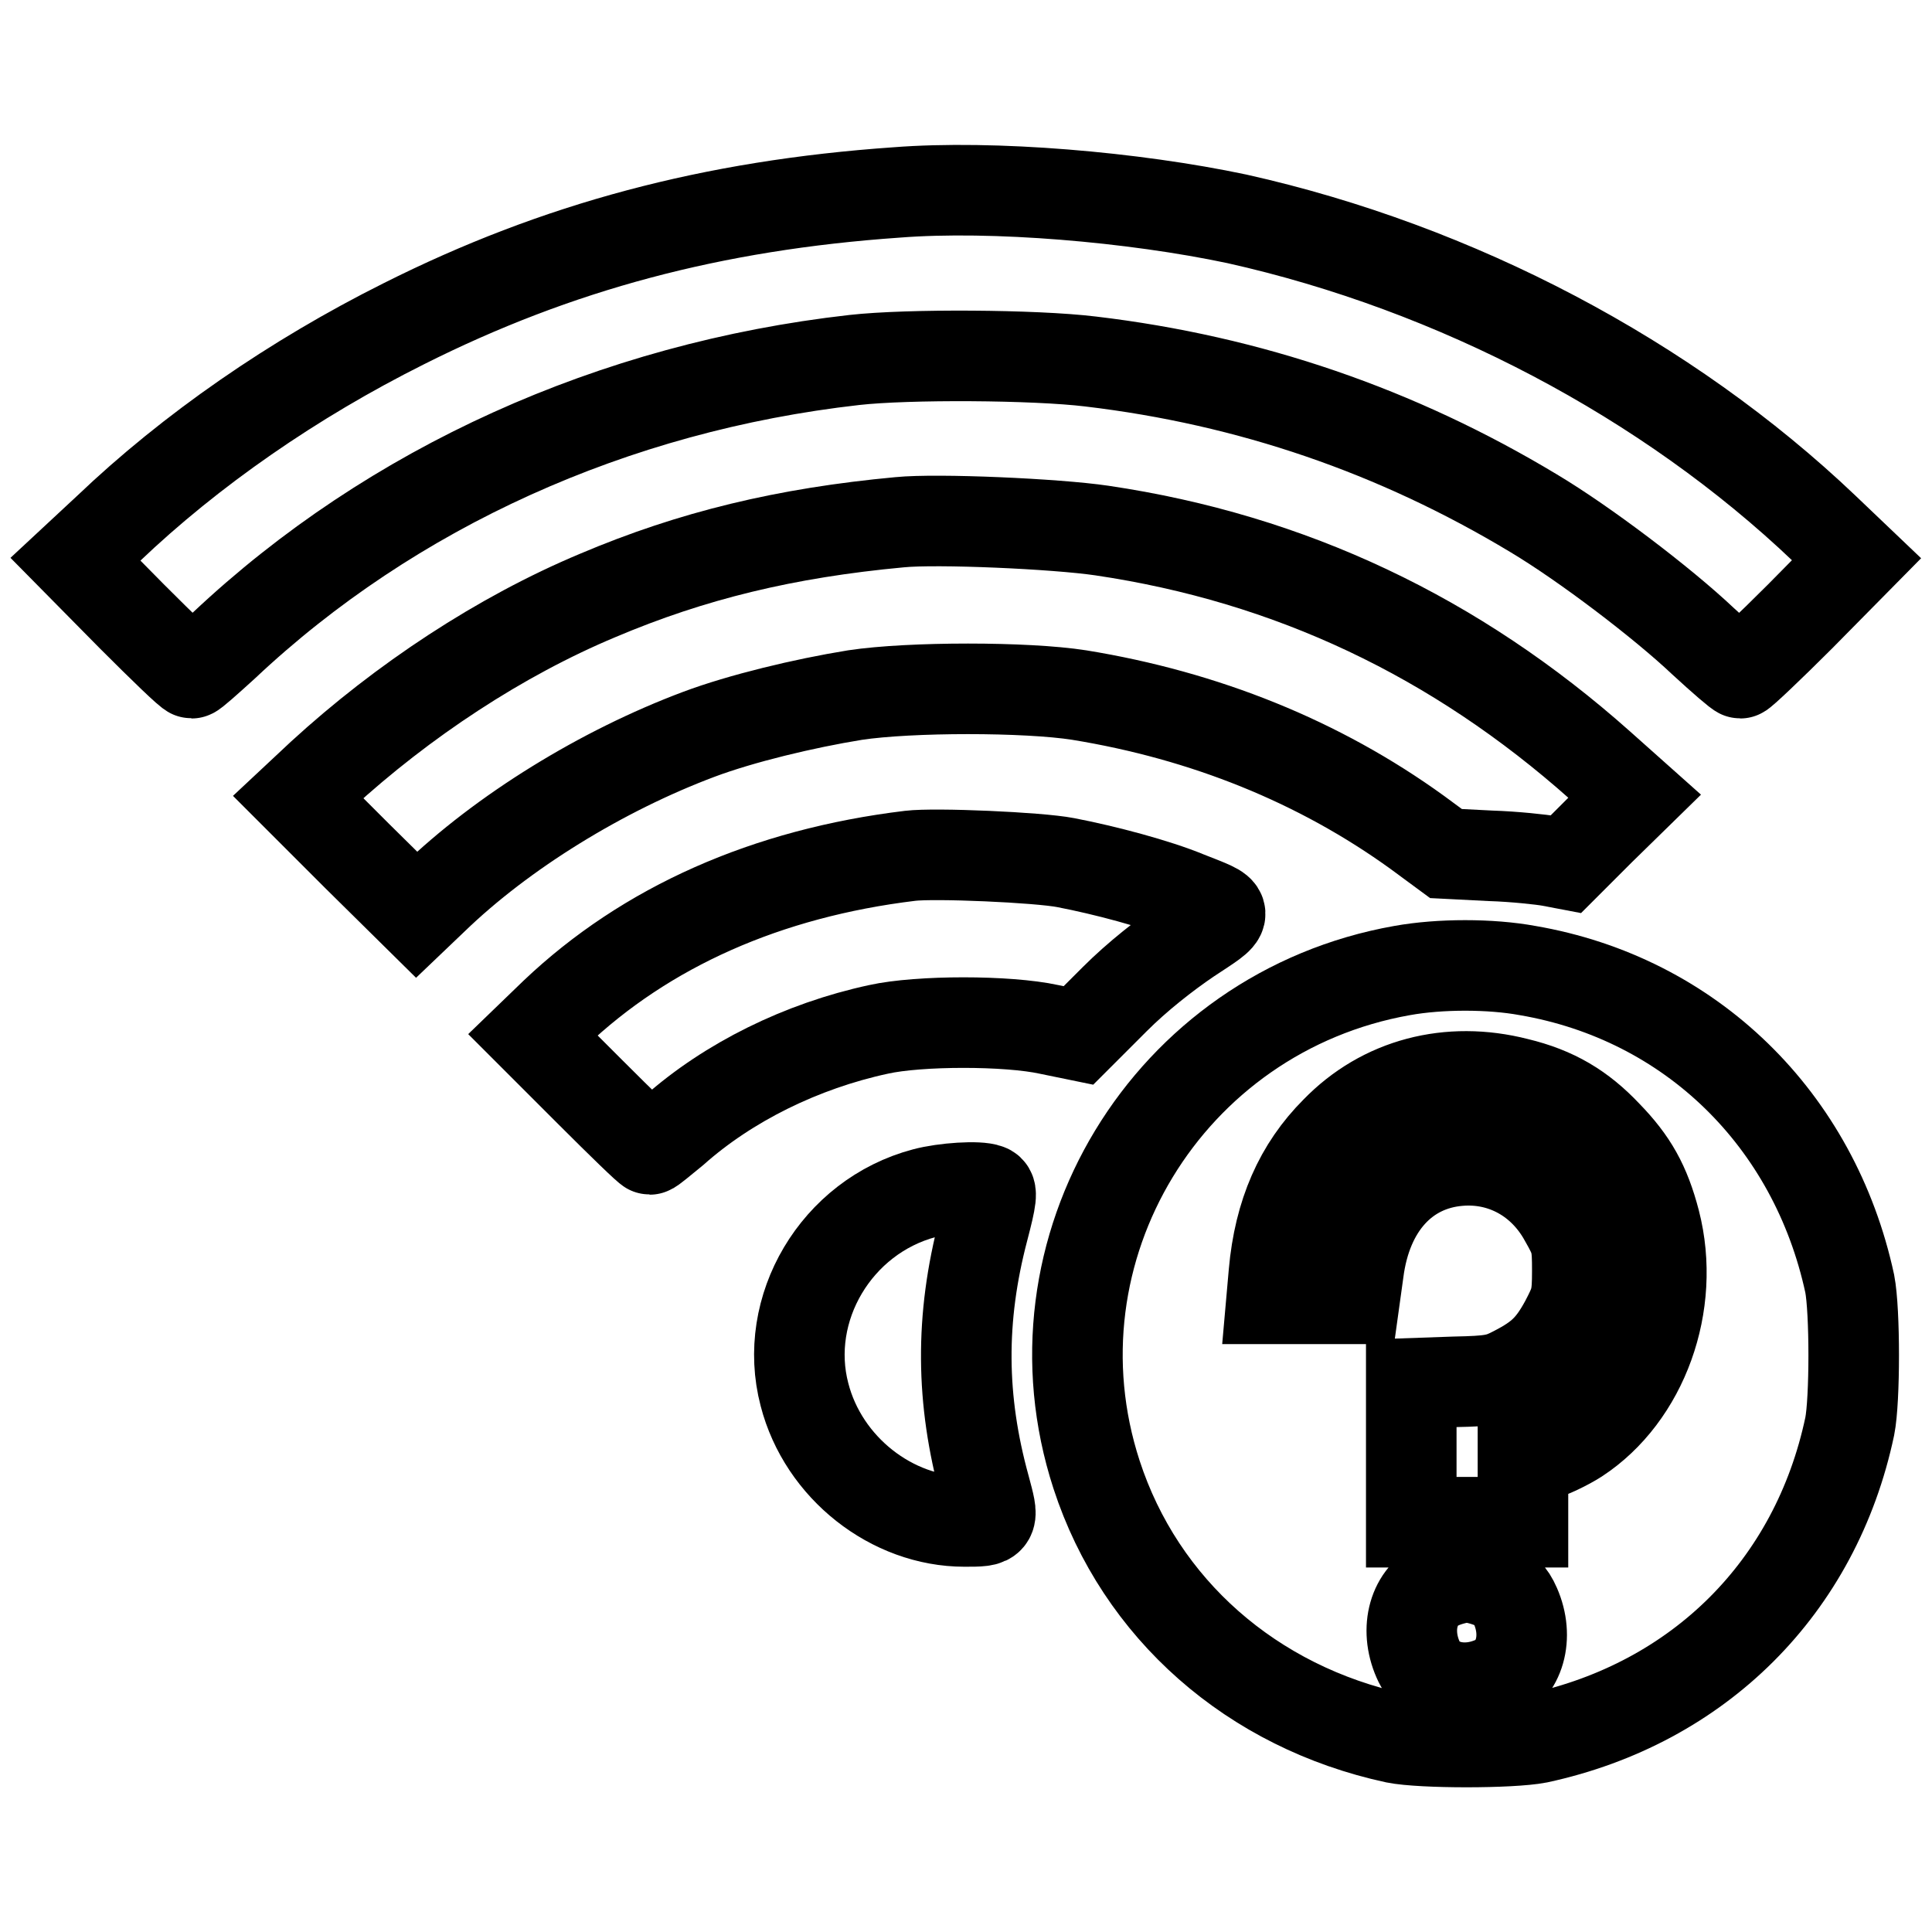
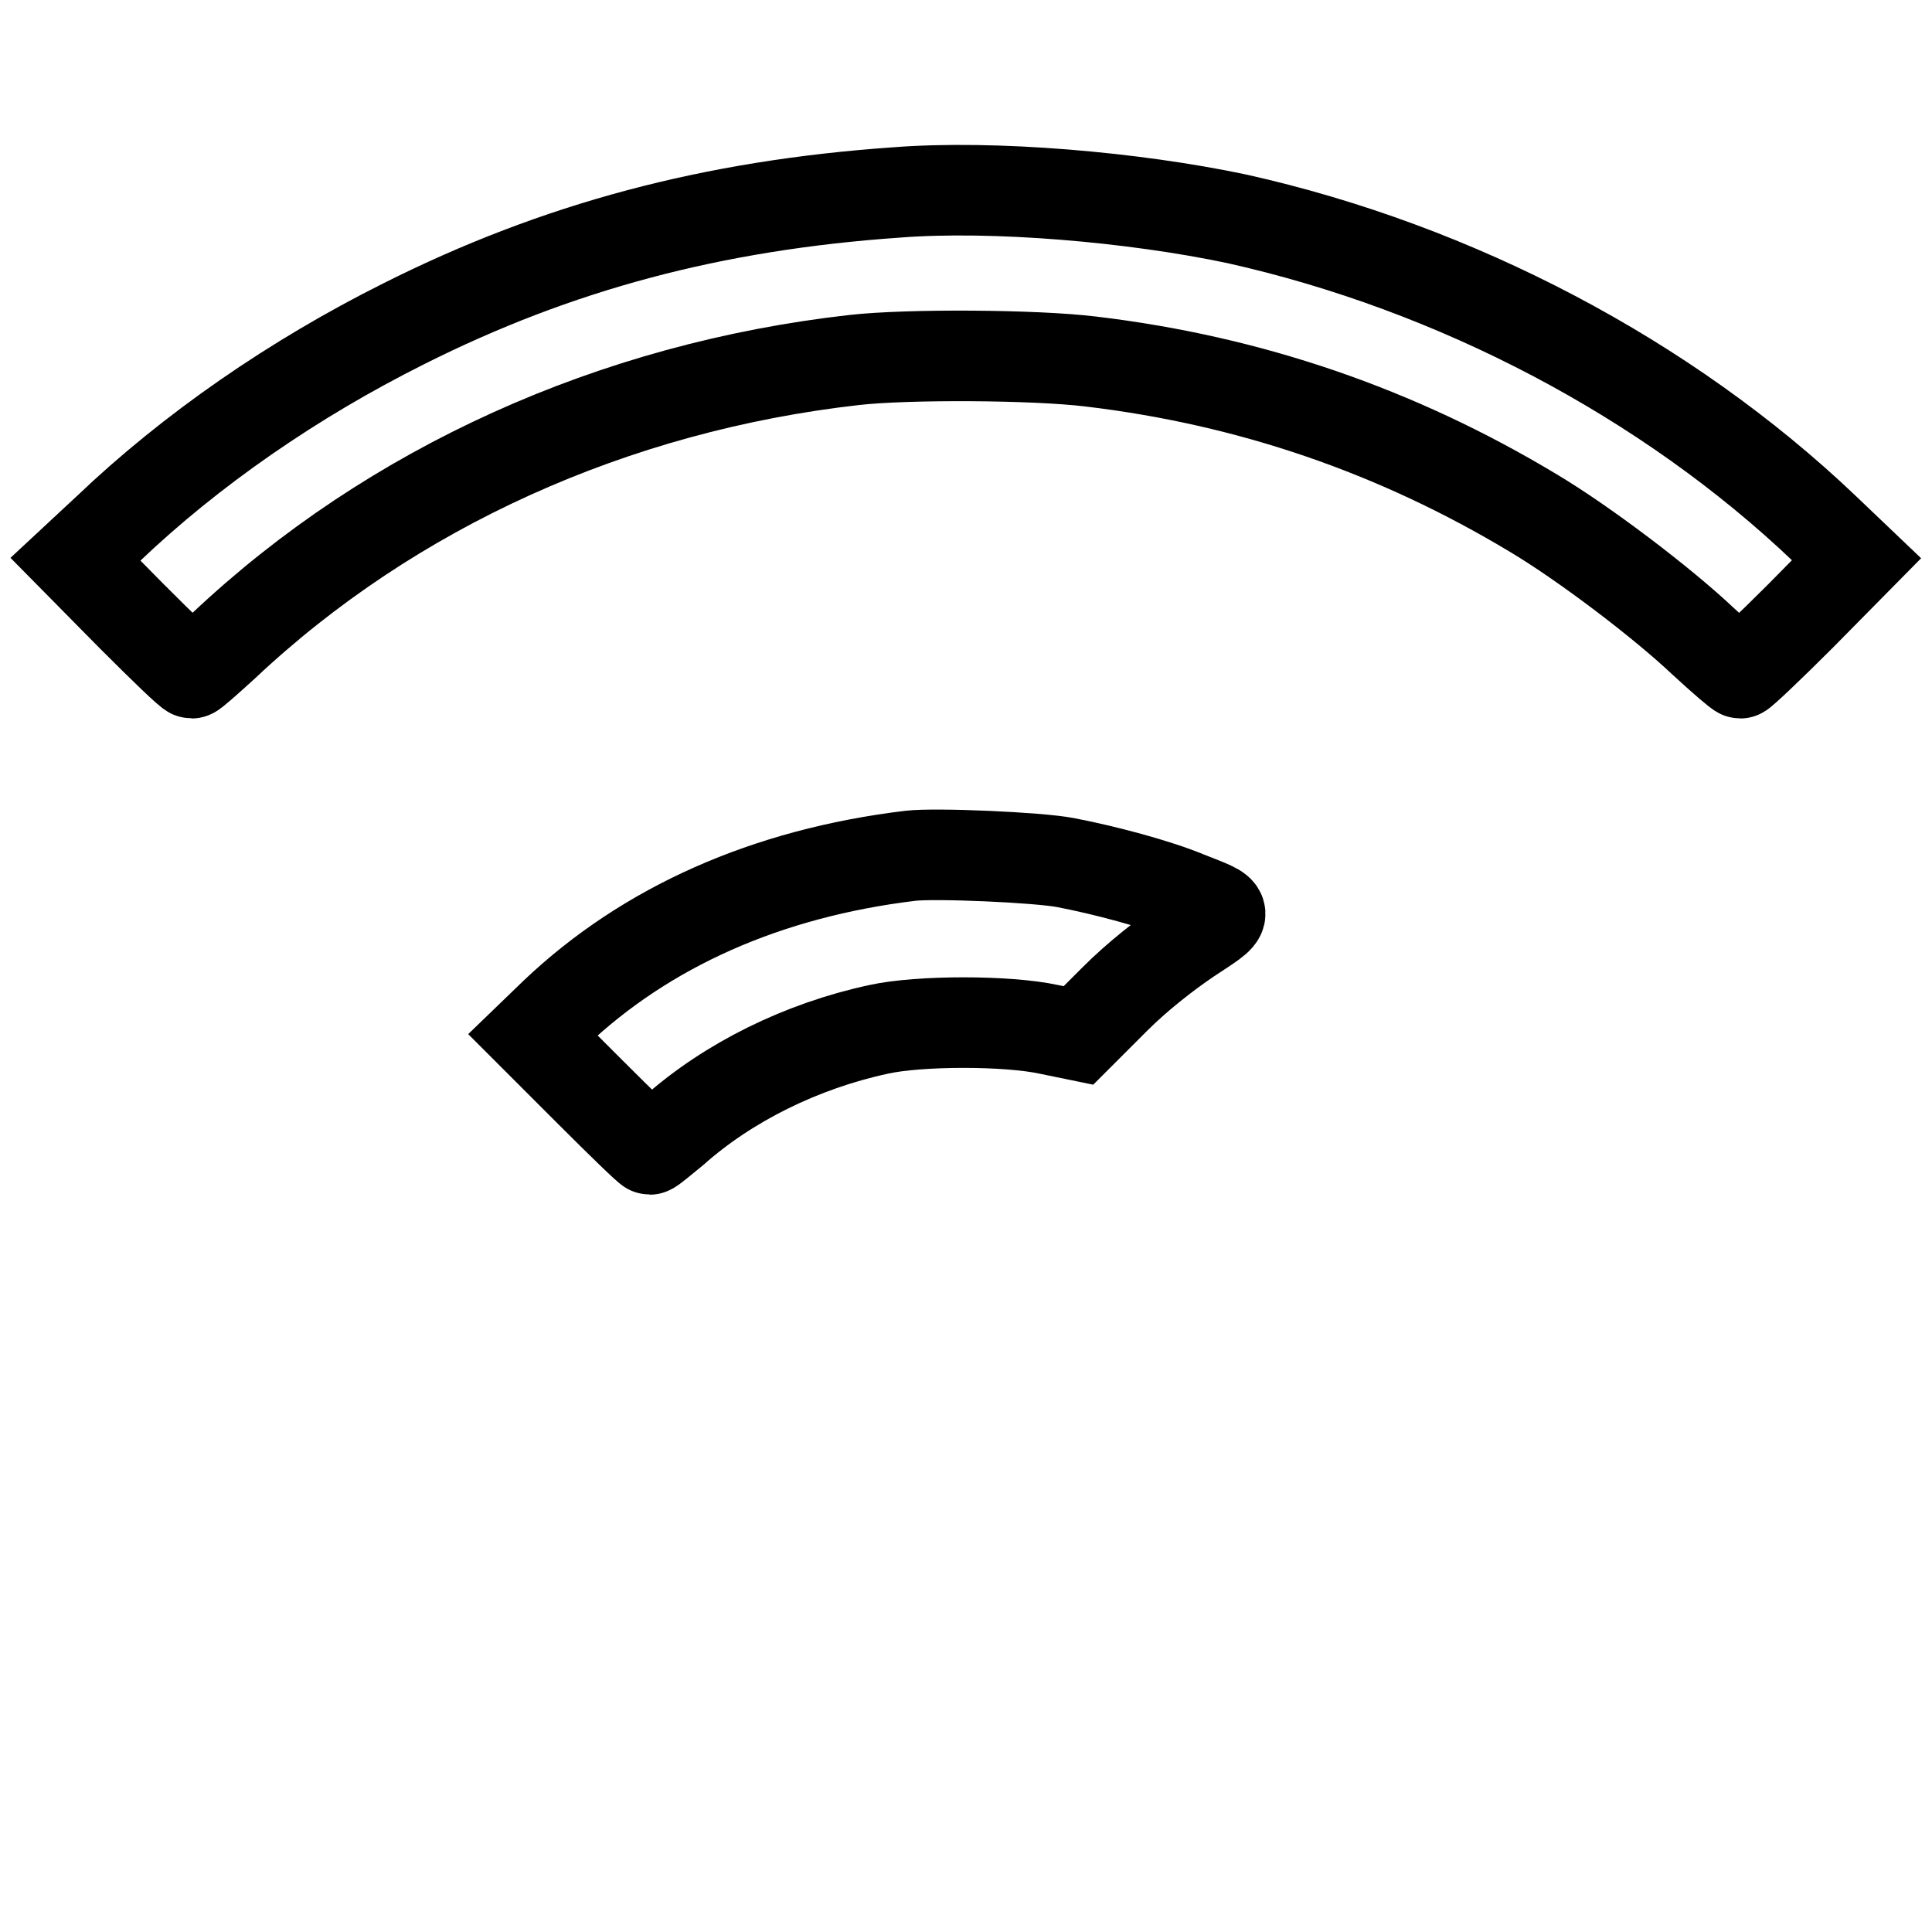
<svg xmlns="http://www.w3.org/2000/svg" version="1.1" x="0px" y="0px" viewBox="0 0 256 256" enable-background="new 0 0 256 256" xml:space="preserve">
  <g>
    <g>
      <g>
        <path stroke-width="12" fill-opacity="0" stroke="#000000" d="M118.8,25.5c-24.4,1.7-45,7.2-65.3,17.4c-14.6,7.3-28.2,16.7-39.2,27.2L10,74.1l7.5,7.6c4.1,4.1,7.6,7.5,7.9,7.5c0.2,0,2.1-1.7,4.3-3.7c22.2-20.9,51.6-34.2,83.5-37.8c7.1-0.8,23.9-0.7,31.3,0.2c21.1,2.5,40.6,9.2,58.7,20.1c6.7,4,17,11.8,22.5,17c2.5,2.3,4.7,4.2,4.9,4.2c0.2,0,3.8-3.4,7.9-7.5l7.5-7.6l-4.3-4.1c-20.8-19.8-48.7-34.5-77.8-41C150.2,26.1,131.6,24.5,118.8,25.5z" />
-         <path stroke-width="12" fill-opacity="0" stroke="#000000" d="M119.2,69.2c-15.1,1.4-27.5,4.4-40,9.7c-12.9,5.4-25.8,13.9-36.6,23.8l-3.1,2.9l7.8,7.8l7.9,7.8l2.2-2.1c9.2-8.9,22.4-17,35.2-21.8c5.6-2.1,13.9-4.1,20.7-5.2c7.3-1.1,22.7-1.1,29.7,0c16.6,2.7,31.8,8.8,44.8,18.2l3.8,2.8l5.9,0.3c3.2,0.1,6.8,0.5,7.9,0.7l2.1,0.4l4.5-4.5l4.6-4.5l-4.6-4.1c-19.1-17-41-27.4-66-31.1C139.9,69.4,124.2,68.7,119.2,69.2z" />
        <path stroke-width="12" fill-opacity="0" stroke="#000000" d="M120.6,113.4c-19,2.3-35,9.4-47.1,20.9l-2.9,2.8l7.6,7.6c4.2,4.2,7.7,7.6,7.9,7.6s1.6-1.2,3.2-2.5c7.2-6.4,16.9-11.2,27.1-13.4c5.4-1.2,17.1-1.2,22.6,0l3.9,0.8l4.8-4.8c3-3,6.7-5.9,9.8-8c5.6-3.7,5.6-3.3-0.2-5.6c-4.1-1.7-10.9-3.5-16.1-4.5C137.6,113.6,123.9,113,120.6,113.4z" />
-         <path stroke-width="12" fill-opacity="0" stroke="#000000" d="M185.8,128.6c-31.1,5.5-50.2,37-40.5,66.8c5.8,17.8,20.6,30.8,39.6,34.9c3.5,0.7,15.3,0.7,18.9,0c21.3-4.6,36.8-20,41.3-41.3c0.7-3.5,0.7-15.3,0-18.9c-4.7-21.8-21.1-37.8-42.7-41.5C197.5,127.7,190.8,127.7,185.8,128.6z M201,143.5c5,1.2,8.5,3.3,11.9,6.9c3.4,3.5,5.1,6.5,6.4,11.5c2.8,10.9-1.6,23-10.3,28.7c-1.4,0.9-3.7,2-4.9,2.3l-2.3,0.6v4.1v4.1h-7.4H187v-9.2v-9.2l5.7-0.2c5-0.1,5.9-0.3,8-1.4c3.5-1.8,4.9-3.2,6.7-6.5c1.4-2.7,1.6-3.2,1.6-6.8c0-3.6-0.1-4.1-1.7-6.9c-2.9-5.3-8.2-8.2-14-7.7c-7.2,0.6-12.2,6.1-13.3,14.7l-0.5,3.6h-5.5h-5.5l0.3-3.4c0.7-7.9,3.4-14,8.2-18.8C183.2,143.5,192,141.2,201,143.5z M197.9,209.9c1.5,0.7,2.2,1.3,2.9,2.9c1.8,4.1,0.6,8.5-2.9,10c-4.1,1.8-8.5,0.6-10-2.9c-1.8-4.1-0.6-8.5,2.9-10c1.1-0.5,2.7-0.9,3.6-0.9C195.2,209,196.8,209.4,197.9,209.9z" />
-         <path stroke-width="12" fill-opacity="0" stroke="#000000" d="M122.5,158.1c-11.7,3.1-18.9,15.3-15.9,26.7c2.5,9.7,11.6,16.8,21.2,16.8c4,0,3.9,0,2.7-4.5c-3.2-11.6-3.3-22.4-0.2-34.2c1.1-4.2,1.2-5.1,0.6-5.3C129.7,157.1,125.1,157.4,122.5,158.1z" />
      </g>
    </g>
  </g>
</svg>